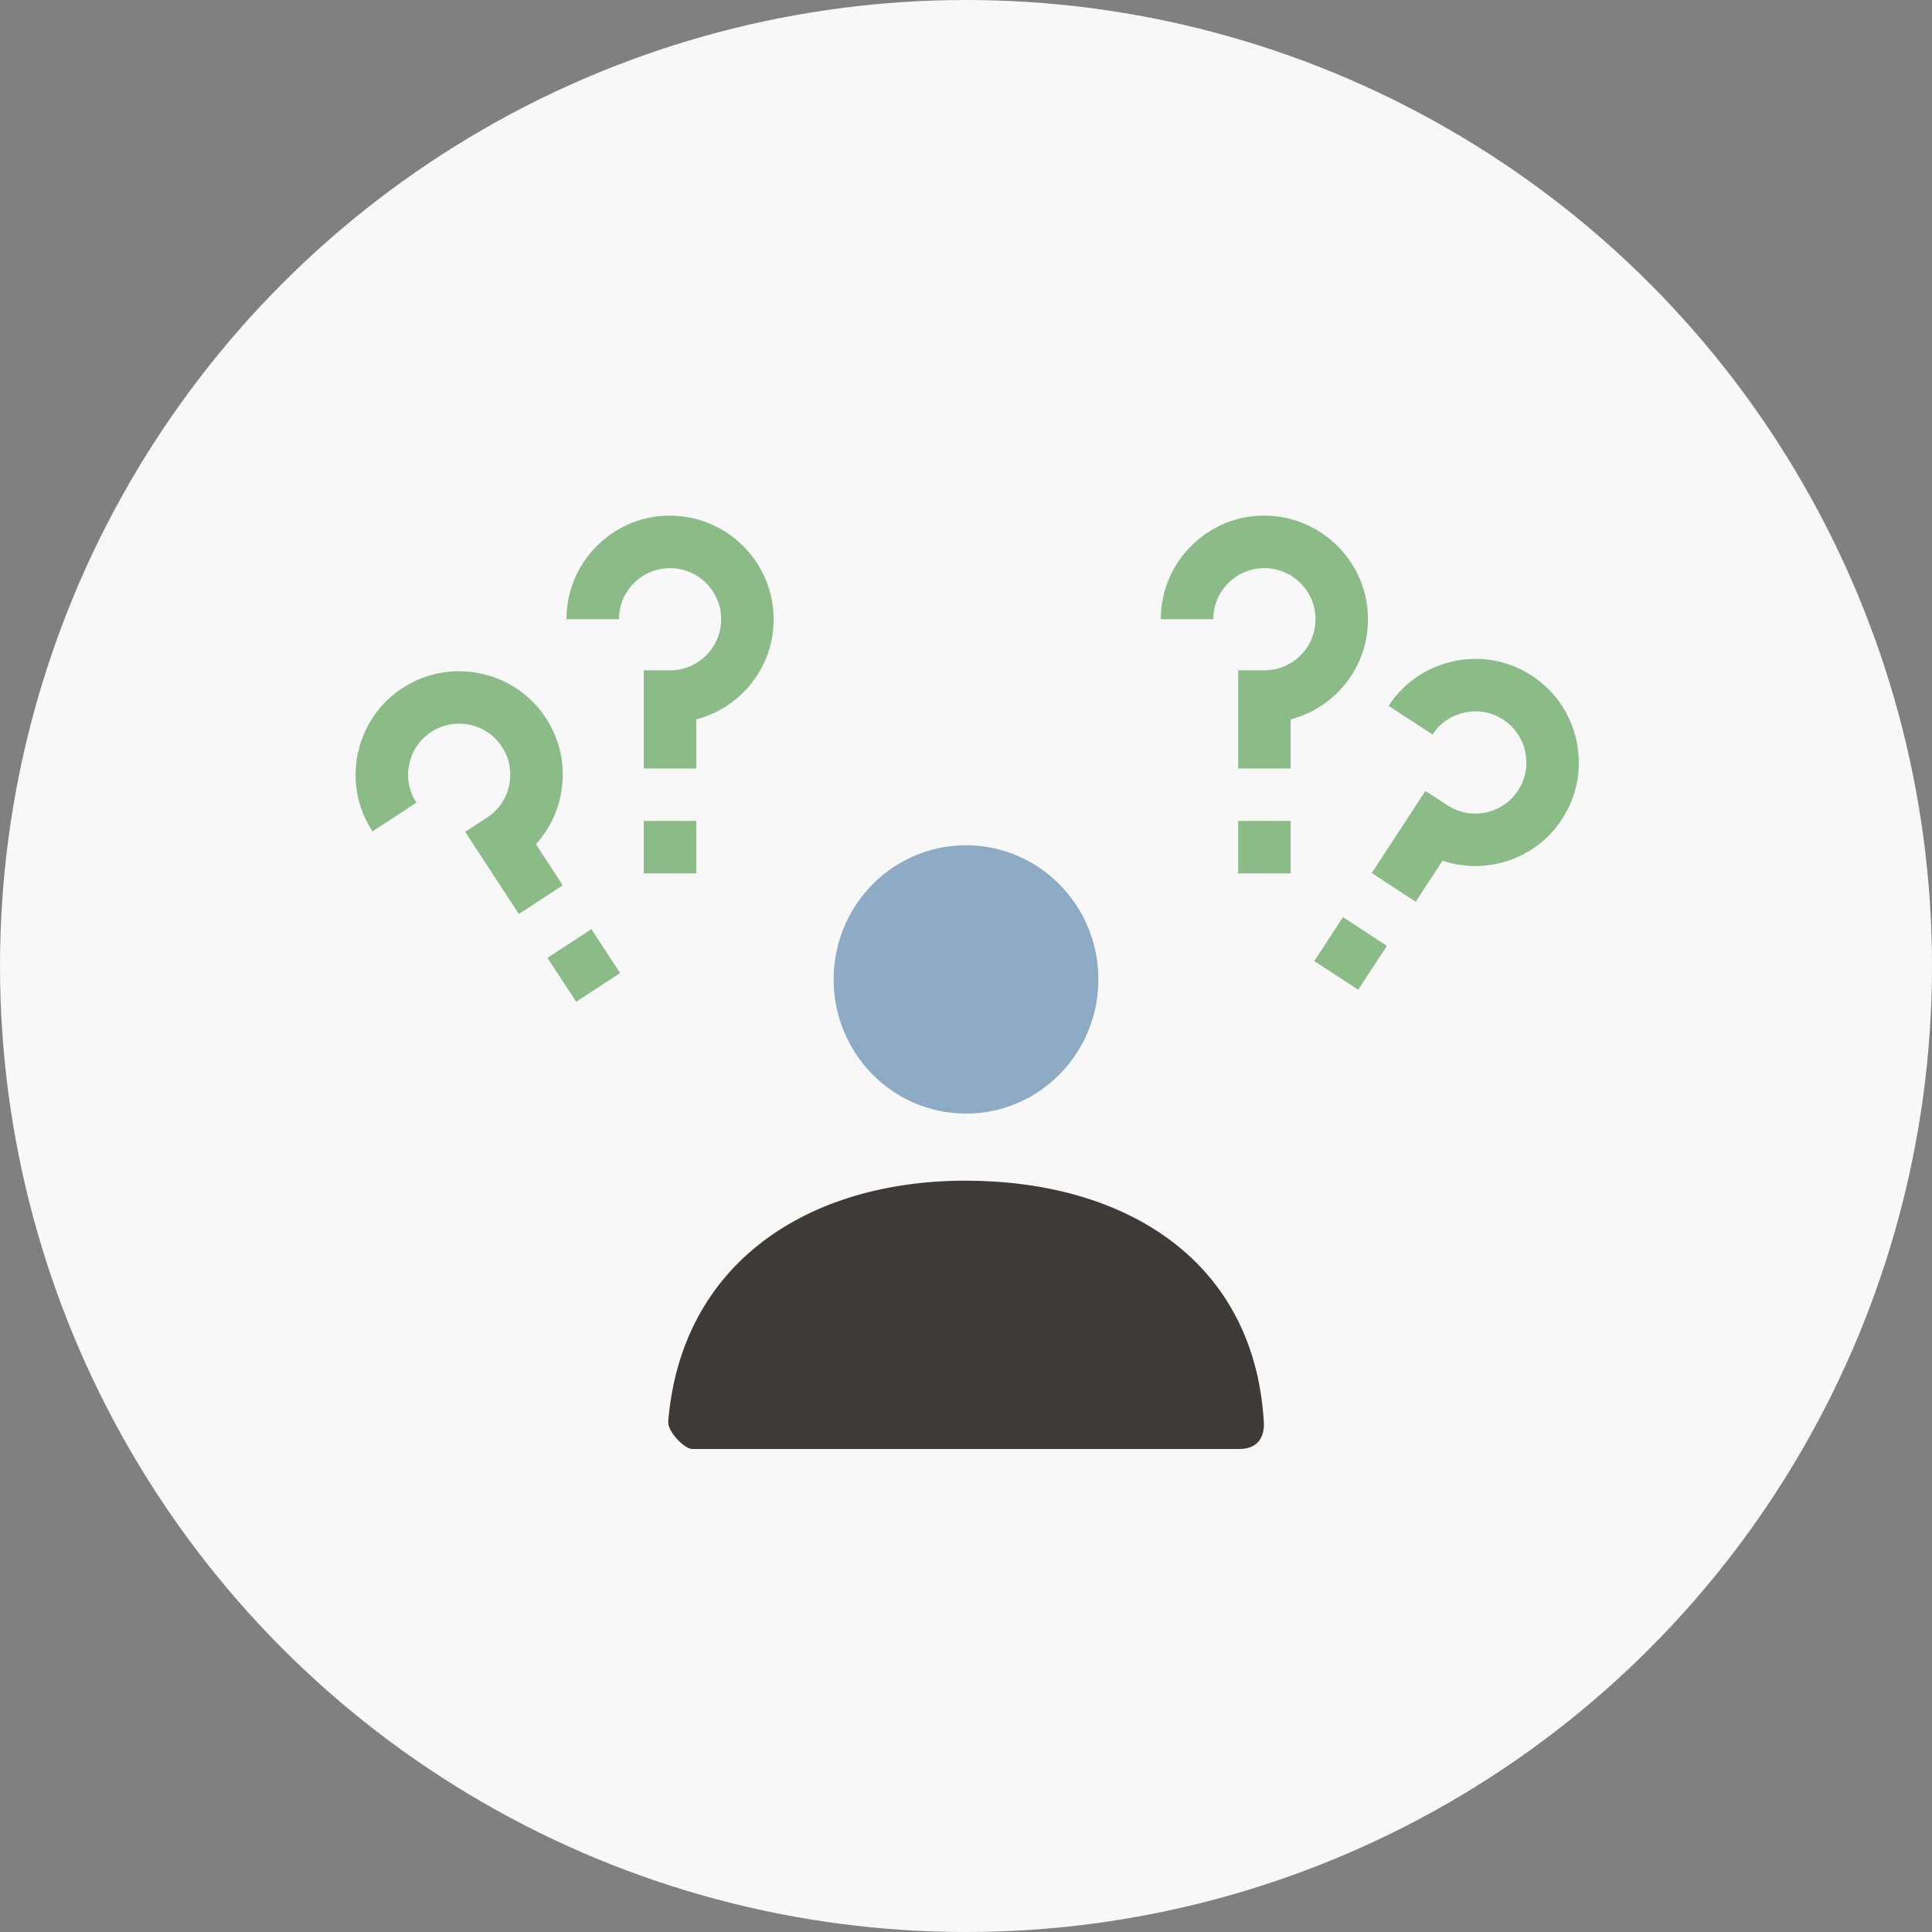
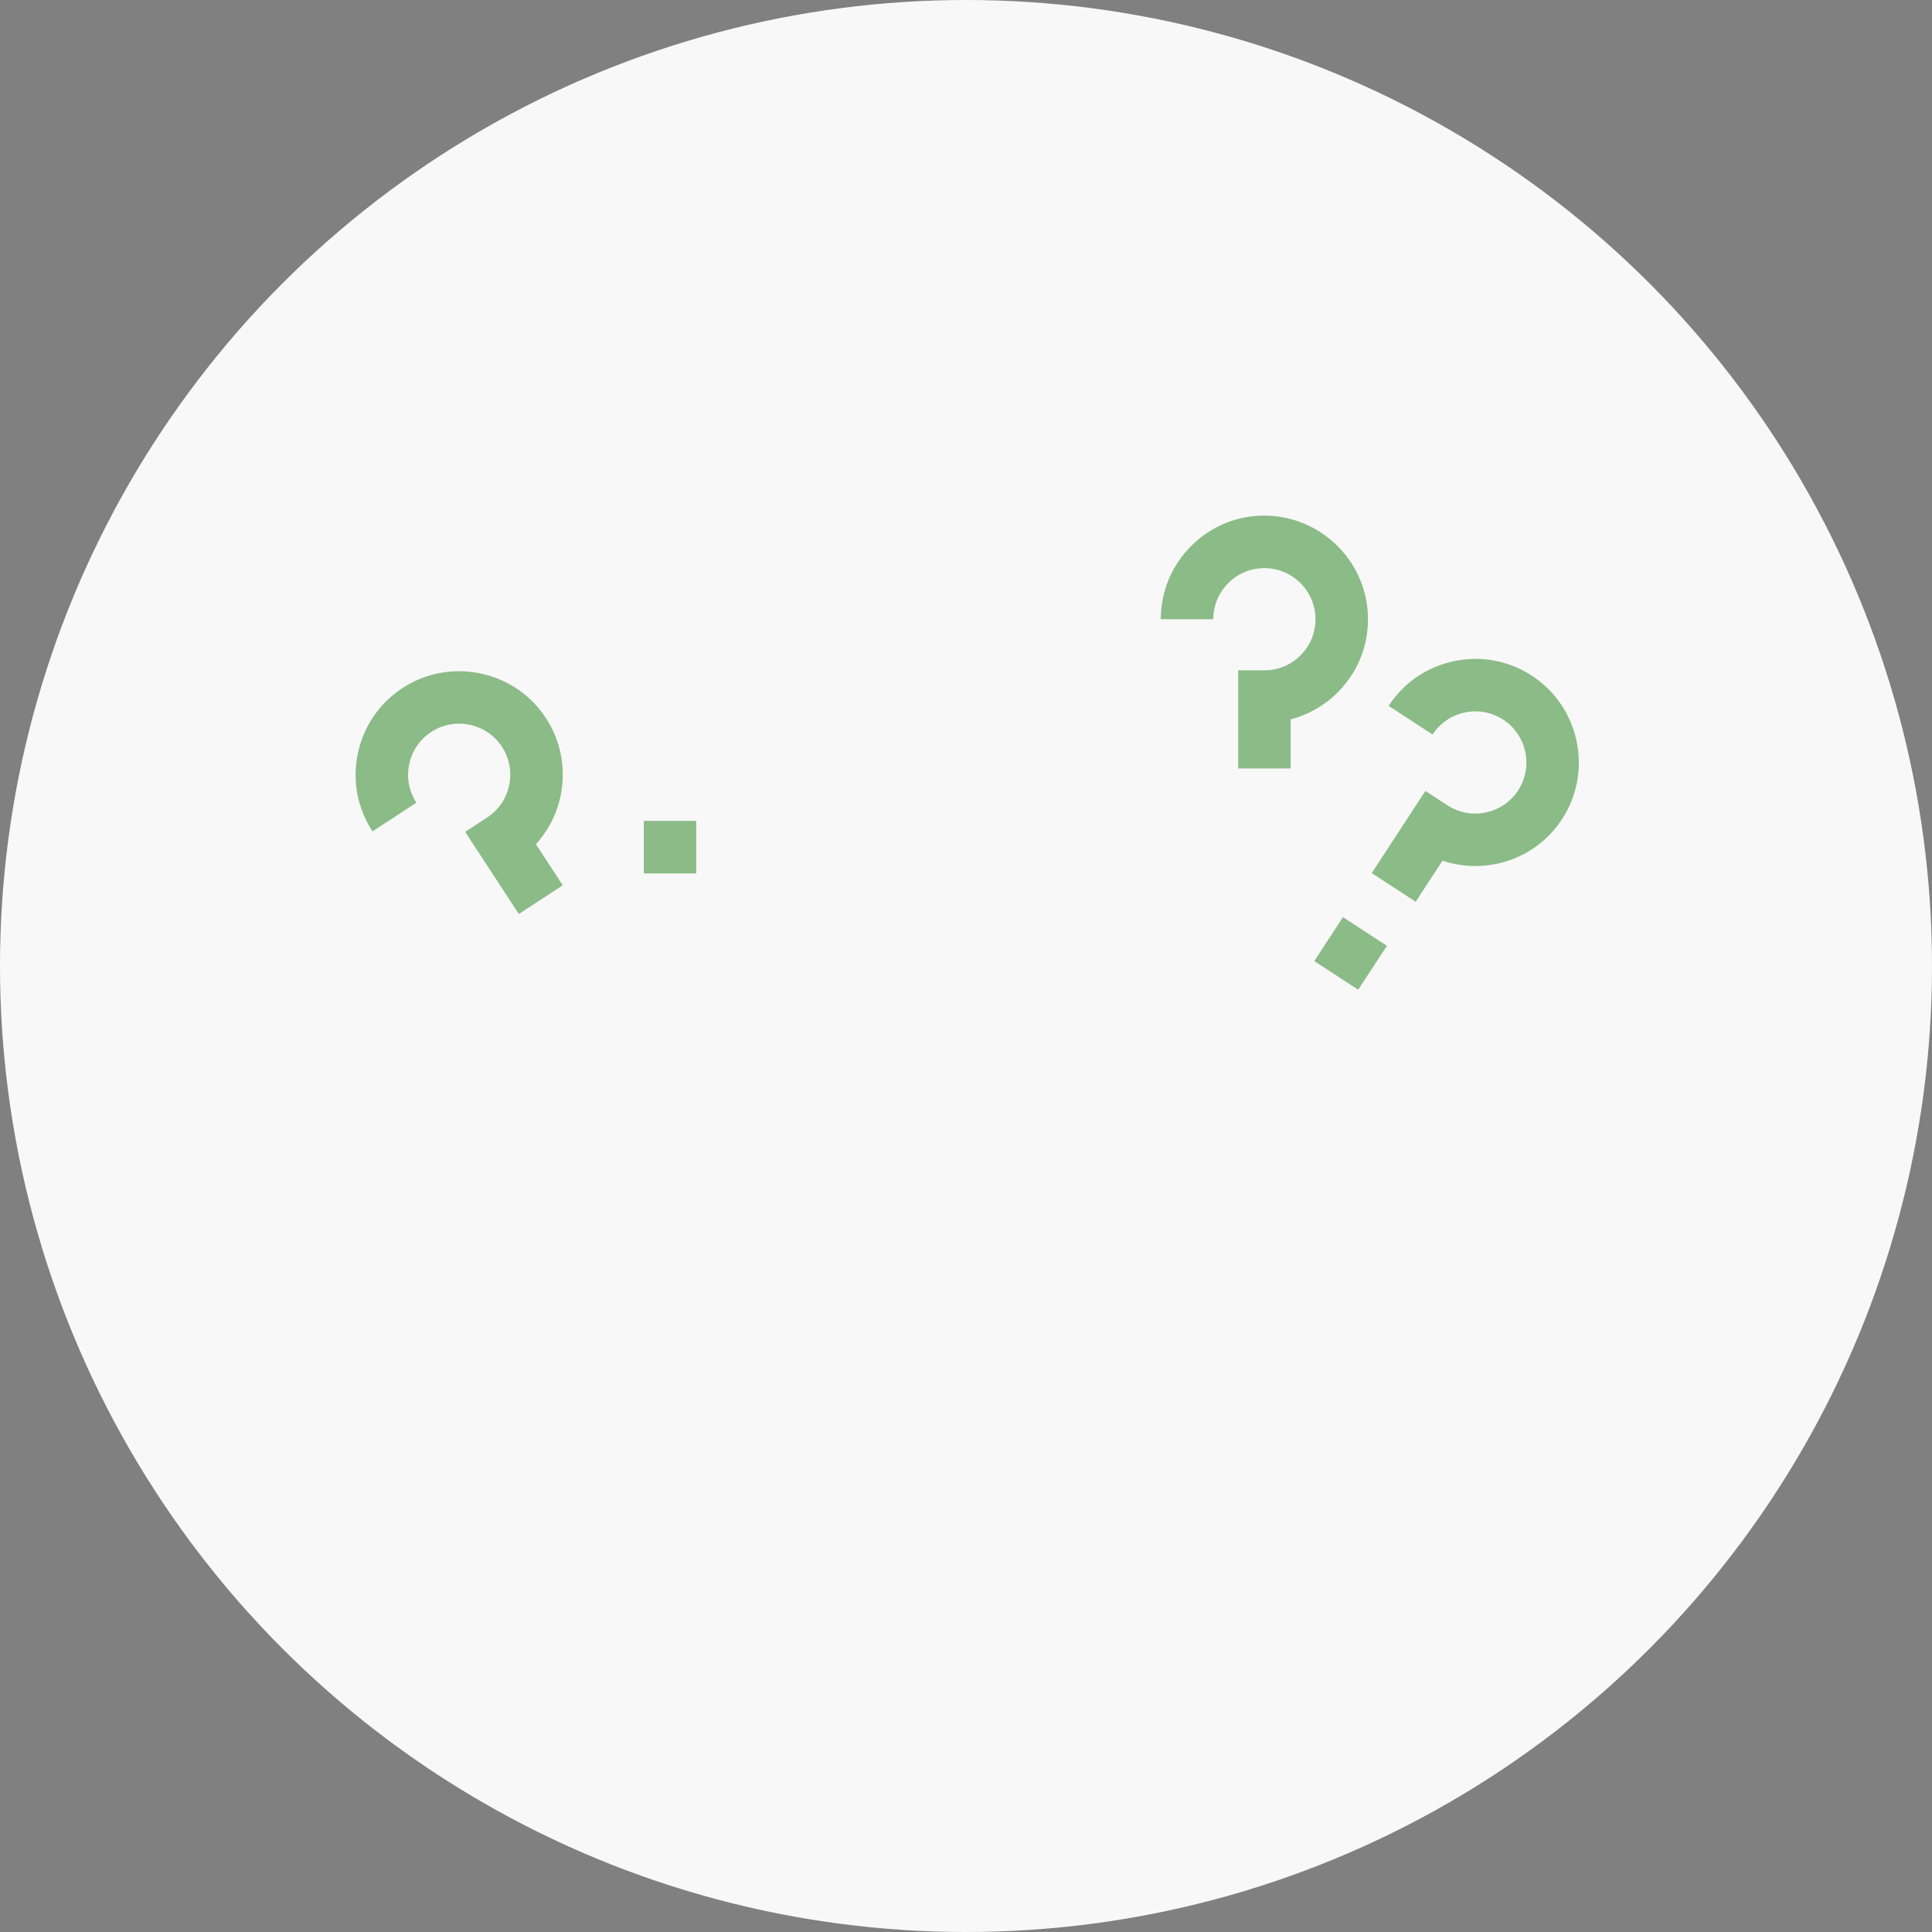
<svg xmlns="http://www.w3.org/2000/svg" fill="none" height="240" viewBox="0 0 240 240" width="240">
  <rect x="0" y="0" width="240" height="240" fill="#808080" stroke="none" />
  <clipPath id="a">
-     <path d="m83 105h74v75h-74z" />
-   </clipPath>
+     </clipPath>
  <circle cx="120" cy="120" fill="#f8f8f8" r="120" />
  <g fill="#8bbb87">
-     <path d="m78.796 72.387c1.228-1.203 2.869-1.841 4.572-1.812 3.309.066 6.036 2.704 6.207 6.005.092 1.763-.525 3.436-1.736 4.712-1.212 1.277-2.847 1.979-4.603 1.979h-3.259v12.189h6.518v-6.095c2.297-.605 4.414-1.84 6.071-3.585 2.454-2.585 3.703-5.971 3.519-9.537-.348-6.697-5.876-12.049-12.585-12.183-3.485-.09-6.778 1.234-9.266 3.673-2.492 2.442-3.865 5.706-3.865 9.191h6.518c0-1.719.678-3.329 1.909-4.536z" />
-     <path d="m153.809 101.978h6.518v6.518h-6.518z" />
    <path d="m152.629 72.387c1.195-1.172 2.767-1.813 4.44-1.813.044 0 .088 0.0.132.001 3.309.066 6.036 2.704 6.207 6.005.091 1.763-.525 3.436-1.736 4.711-1.212 1.277-2.847 1.98-4.604 1.98h-3.259v12.189h6.518v-6.095c2.298-.605 4.415-1.84 6.072-3.586 2.454-2.585 3.703-5.971 3.518-9.537-.347-6.697-5.875-12.049-12.585-12.183-3.489-.09-6.777 1.234-9.265 3.673-2.492 2.442-3.865 5.706-3.865 9.191h6.518c0-1.719.678-3.33 1.909-4.536z" />
    <path d="m79.976 101.978h6.518v6.518h-6.518z" />
-     <path d="m68.009 118.988 5.455-3.566 3.566 5.456-5.455 3.566z" />
    <path d="m184.735 100.893c-1.713.407-3.465.101-4.937-.86l-2.728-1.783-6.666 10.203 5.456 3.566 3.334-5.102c2.254.75 4.702.873 7.044.318 3.468-.821 6.366-2.973 8.161-6.059 3.372-5.797 1.671-13.3-3.872-17.083-2.881-1.966-6.349-2.674-9.765-1.993-3.422.681-6.357 2.663-8.263 5.581l5.456 3.565c.941-1.439 2.389-2.417 4.08-2.754 1.686-.336 3.396.014 4.818.984 2.734 1.866 3.574 5.566 1.912 8.422-.888 1.526-2.319 2.589-4.03 2.994z" />
    <path d="m163.265 119.385 3.565-5.455 5.455 3.565-3.565 5.455z" />
-     <path d="m51.726 99.711c-.939-1.439-1.253-3.157-.882-4.84.37-1.678 1.377-3.105 2.837-4.018 2.806-1.755 6.531-1.038 8.48 1.632 1.041 1.426 1.44 3.163 1.124 4.894-.317 1.732-1.301 3.213-2.771 4.174l-2.728 1.783 6.666 10.204 5.457-3.566-3.333-5.101c1.592-1.763 2.689-3.956 3.122-6.322.64-3.506-.166-7.025-2.271-9.909-3.954-5.417-11.509-6.873-17.199-3.317-2.958 1.849-4.999 4.741-5.748 8.144-.75 3.407-.114 6.89 1.792 9.807z" />
+     <path d="m51.726 99.711c-.939-1.439-1.253-3.157-.882-4.84.37-1.678 1.377-3.105 2.837-4.018 2.806-1.755 6.531-1.038 8.48 1.632 1.041 1.426 1.44 3.163 1.124 4.894-.317 1.732-1.301 3.213-2.771 4.174l-2.728 1.783 6.666 10.204 5.457-3.566-3.333-5.101c1.592-1.763 2.689-3.956 3.122-6.322.64-3.506-.166-7.025-2.271-9.909-3.954-5.417-11.509-6.873-17.199-3.317-2.958 1.849-4.999 4.741-5.748 8.144-.75 3.407-.114 6.89 1.792 9.807" />
  </g>
  <g clip-path="url(#a)">
-     <path d="m120 138.333c-9.085 0-16.444-7.458-16.444-16.666 0-9.209 7.359-16.667 16.444-16.667 9.086 0 16.445 7.458 16.445 16.667 0 9.208-7.359 16.666-16.445 16.666z" fill="#8eabc5" />
    <path d="m83 176.667c1.603-19.896 17.513-30 36.938-30s35.849 9.562 37.062 30c.041.812 0 3.333-3.083 3.333h-67.916c-1.028 0-3.083-2.25-2.981-3.333z" fill="#3e3a39" />
  </g>
</svg>